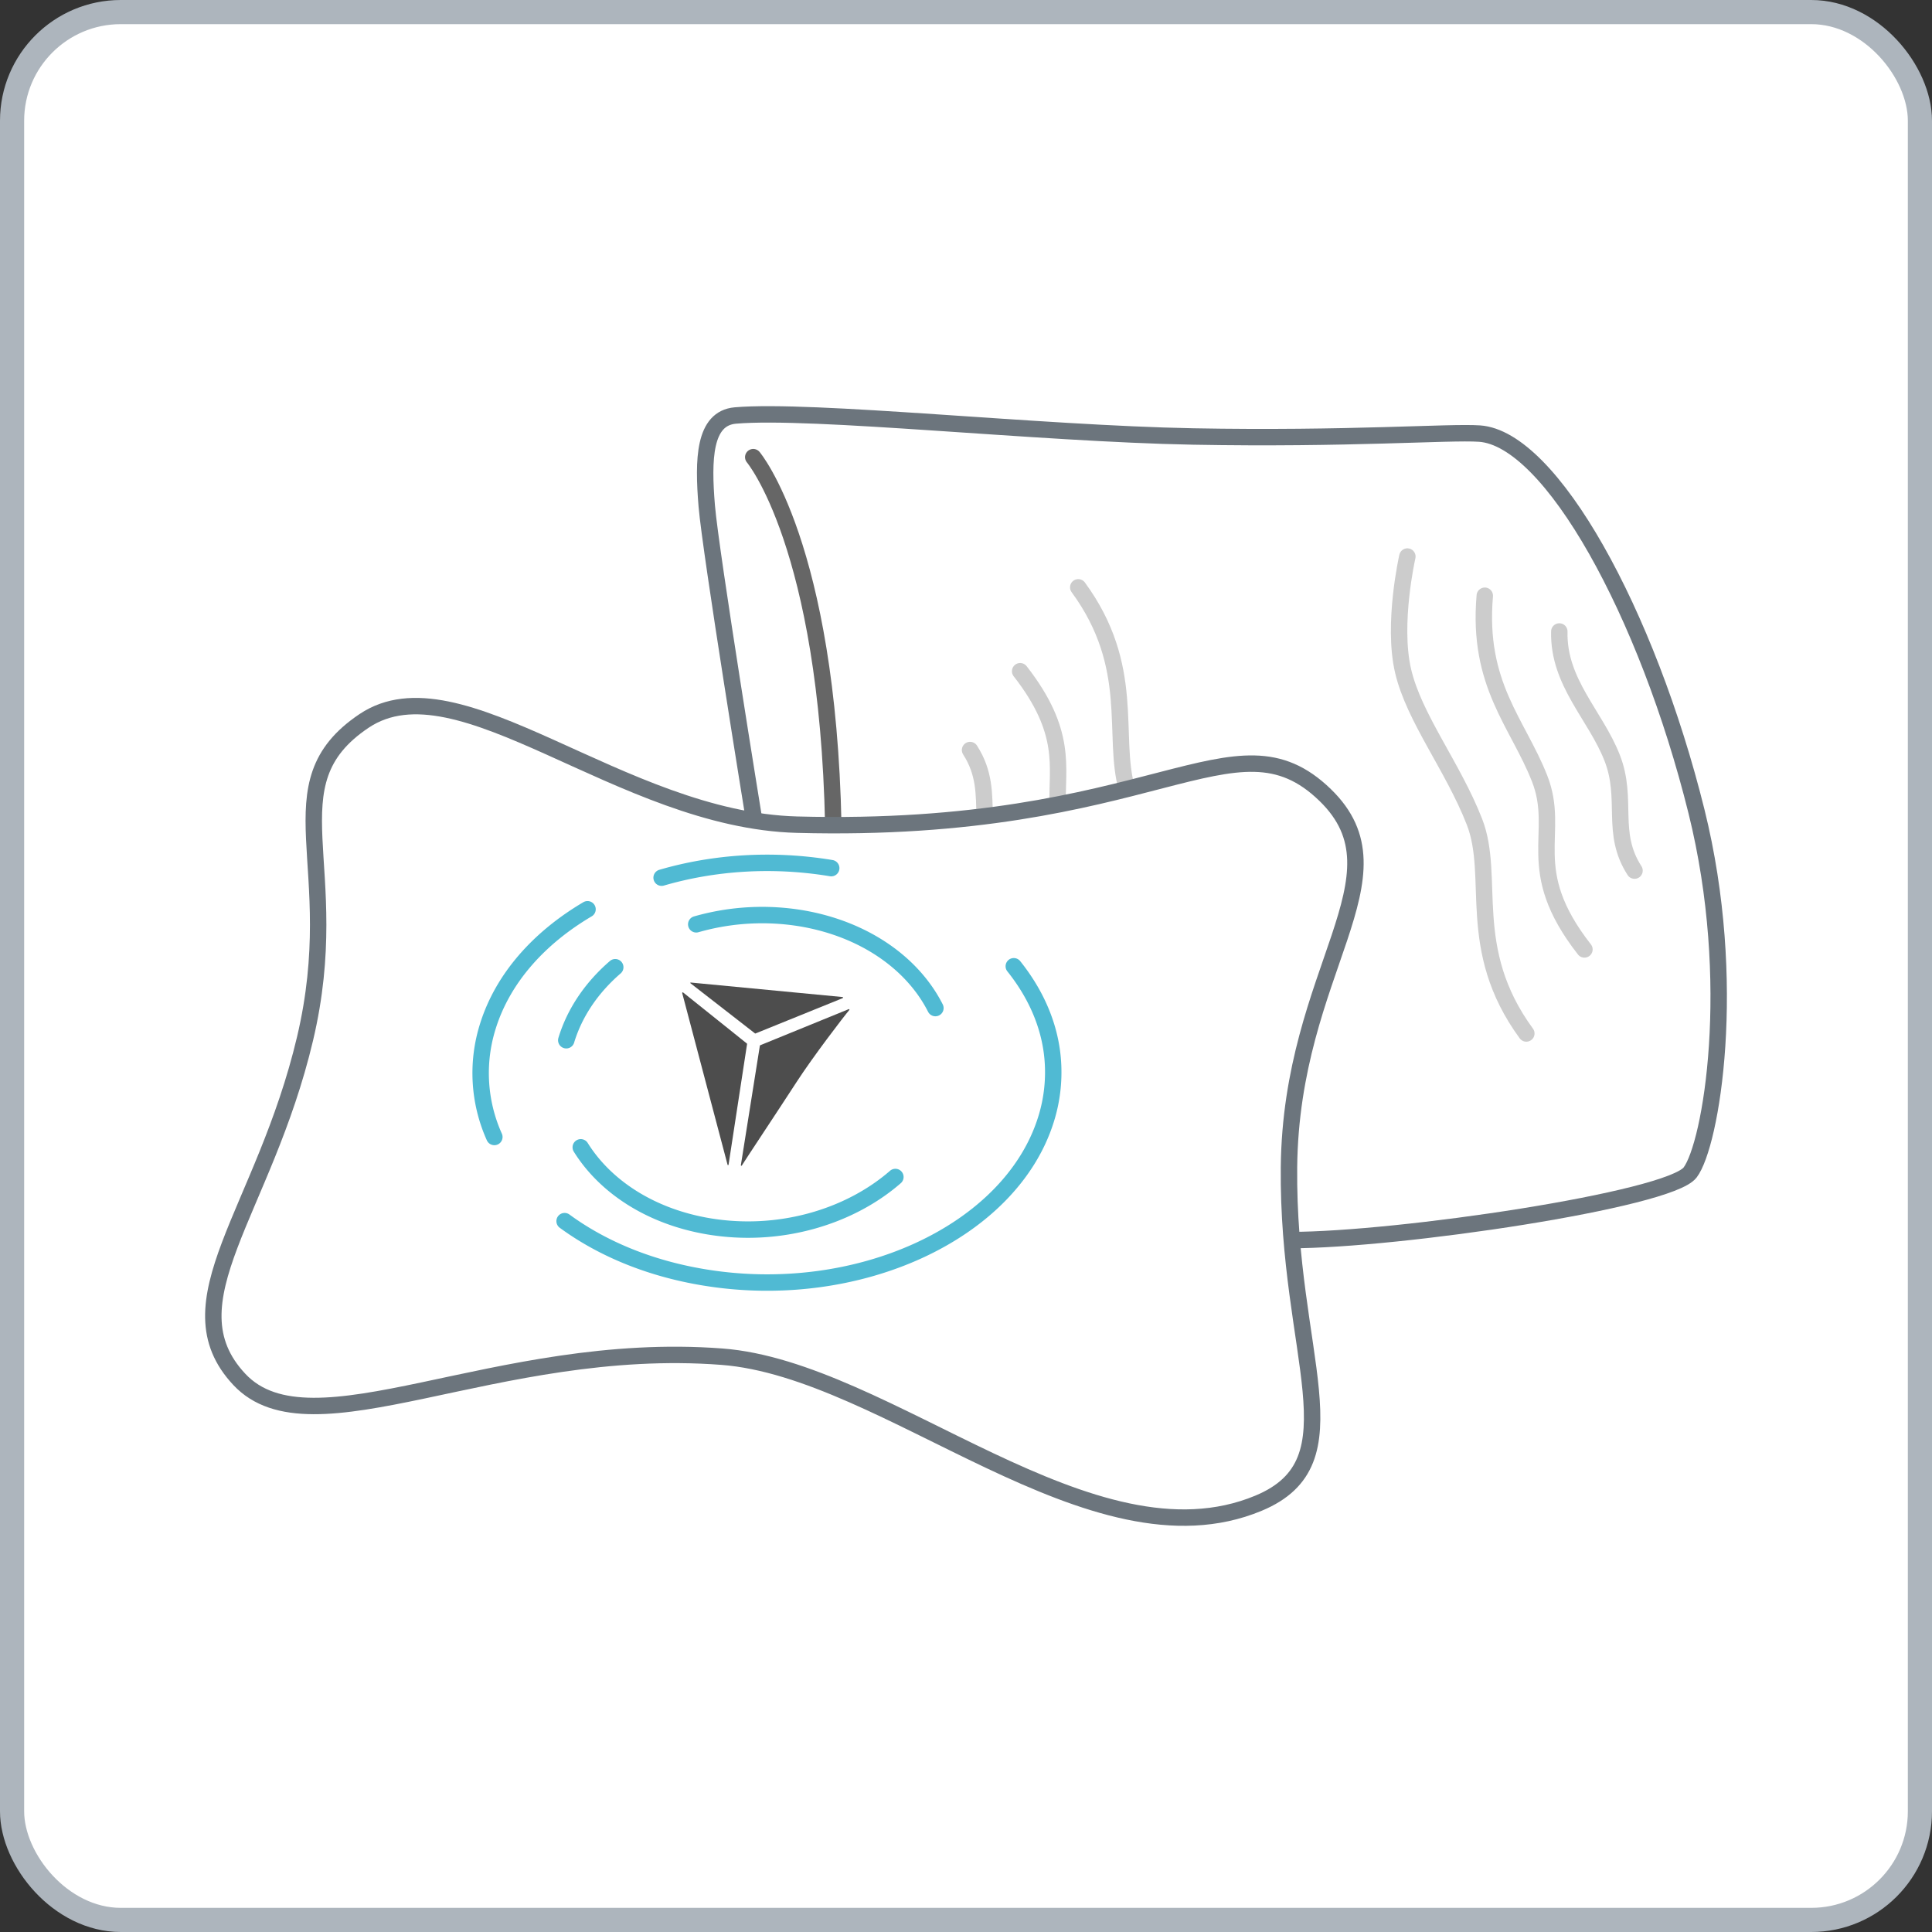
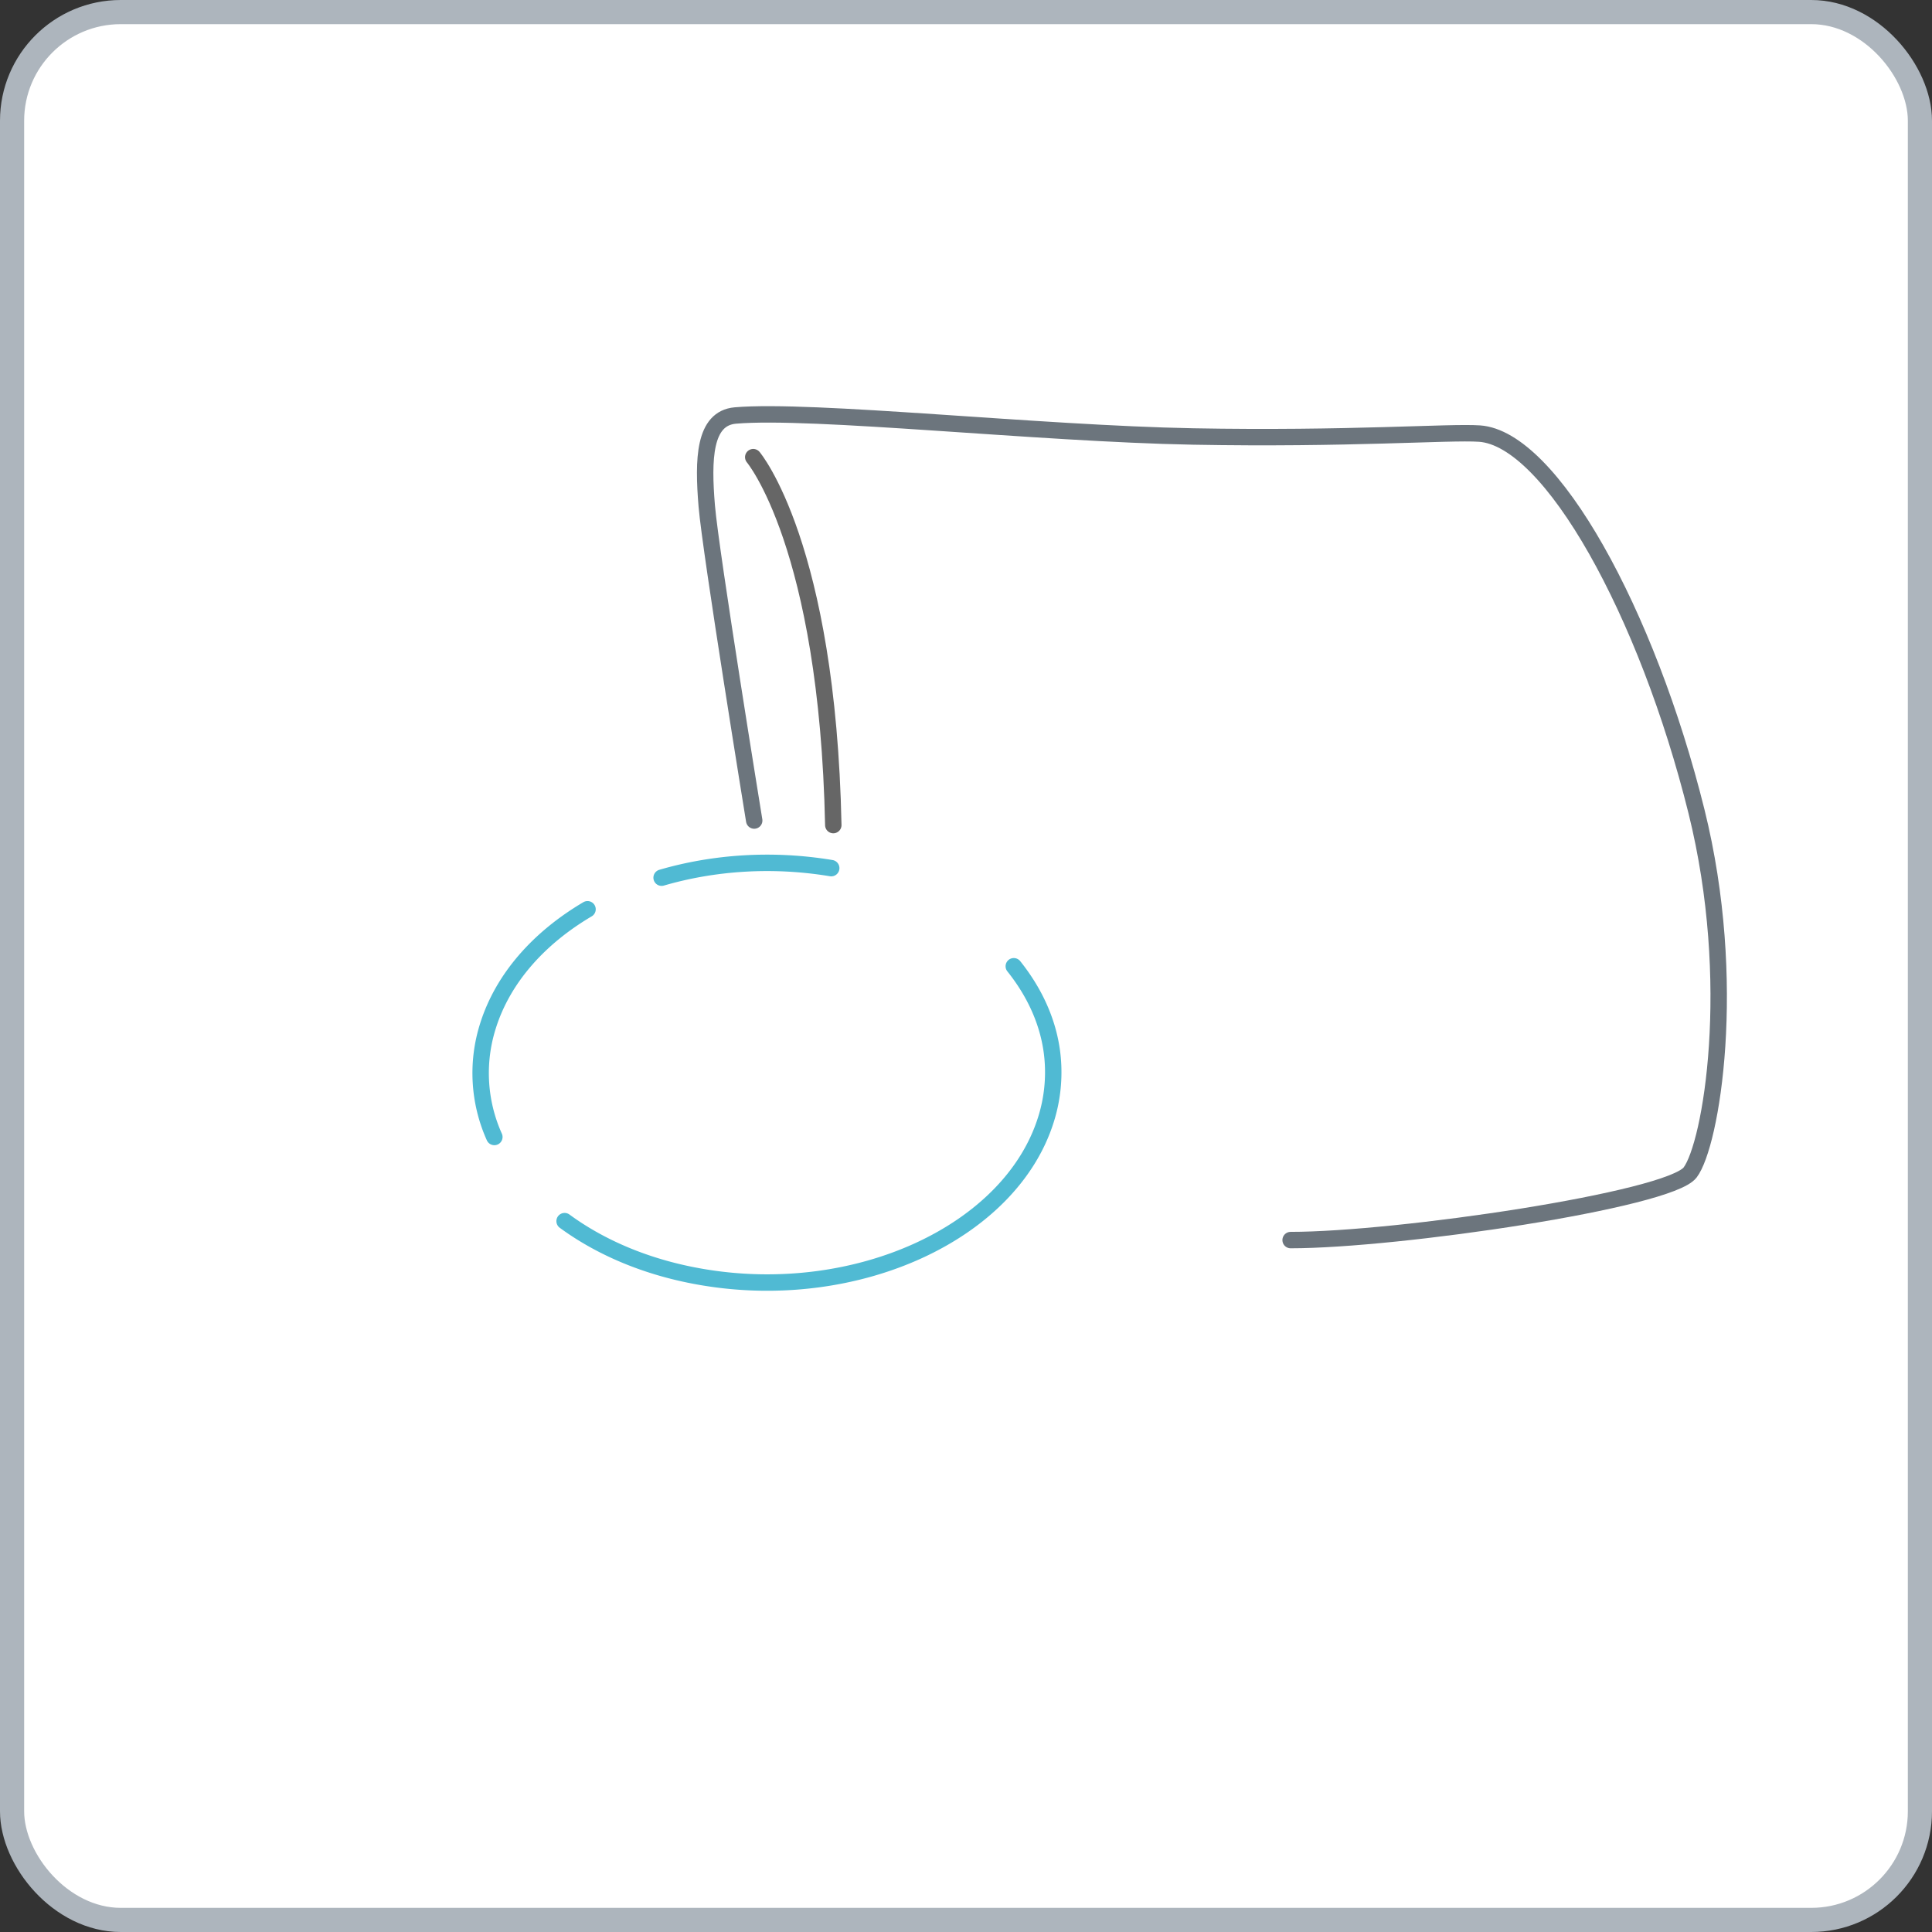
<svg xmlns="http://www.w3.org/2000/svg" width="80" height="80" fill="none" viewBox="0 0 80 80">
  <rect x="0" y="0" width="80" height="80" fill="#333333" stroke="none" />
  <rect width="79" height="79" x=".5" y=".5" fill="#fff" stroke="#ADB5BD" rx="4.5" />
  <path fill="#fff" d="M31.23 33.977s-1.805-11.097-1.965-13.029c-.16-1.931-.12-3.628 1.183-3.743 3.194-.274 12.532.749 18.954.869 6.423.12 10.6-.206 11.863-.12 2.954.206 6.937 7.405 8.983 15.645 1.76 7.092.606 13.806-.263 14.95-.868 1.142-12.114 2.8-16.543 2.8" />
  <path stroke="#6C757D" stroke-linecap="round" stroke-linejoin="round" stroke-miterlimit="10" stroke-width=".68" d="M31.23 33.977s-1.805-11.097-1.965-13.029c-.16-1.931-.12-3.628 1.183-3.743 3.194-.274 12.532.749 18.954.869 6.423.12 10.6-.206 11.863-.12 2.954.206 6.937 7.405 8.983 15.645 1.76 7.092.606 13.806-.263 14.95-.868 1.142-12.114 2.8-16.543 2.8" />
  <path stroke="#666" stroke-linecap="round" stroke-linejoin="round" stroke-miterlimit="10" stroke-width=".68" d="M31.19 18.93s3.075 3.635 3.315 15.235" />
-   <path stroke="#CCC" stroke-linecap="round" stroke-miterlimit="10" stroke-width=".68" d="M61.482 24.668c-.32 3.68 1.366 5.268 2.269 7.566.903 2.297-.76 3.737 1.857 7.08M67.682 36.05c-1.017-1.57-.252-2.948-.926-4.668-.686-1.76-2.24-3.126-2.188-5.234M58.276 23.045s-.634 2.783-.177 4.737c.457 1.955 2.057 3.949 2.955 6.246.897 2.297-.418 5.263 2.148 8.766M43.797 33.314c-.046-1.549.422-2.989-1.555-5.52M40.168 31.057c.611.948.577 1.823.606 2.743M46.66 32.674c-.623-2.24.405-5.057-2.012-8.354" />
-   <path fill="#fff" stroke="#6C757D" stroke-linecap="round" stroke-linejoin="round" stroke-miterlimit="10" stroke-width=".68" d="M33.008 34.148c-7.332-.194-13.989-6.937-17.932-4.297-3.942 2.64-.748 5.988-2.445 13.16-1.697 7.171-5.715 10.914-2.72 14.108 2.994 3.195 10.6-1.657 19.977-.942 6.88.52 15.32 8.942 22.223 6.068 4.16-1.731 1.188-6.097 1.263-13.908.08-8.195 4.994-12.029 1.497-15.418-3.777-3.662-7.046 1.623-21.863 1.229Z" />
-   <path fill="#4D4D4D" d="m28.608 40.685 6.28.6c.023 0 .029.034.006.046l-3.612 1.463c-.006.005-.017 0-.023-.006l-2.668-2.074c-.017-.006-.006-.035.017-.029ZM28.248 41.12l1.88 7.114c.006.017.04.017.04-.006l.766-4.994c0-.006 0-.017-.006-.023l-2.64-2.114c-.017-.018-.04 0-.04.022ZM31.483 43.28l3.657-1.492c.023-.011.045.017.028.034-.228.269-1.491 1.915-2.188 2.989-.68 1.051-2.097 3.183-2.263 3.451-.012.017-.04.012-.04-.011l.788-4.954c0-.006.006-.012.018-.017Z" />
-   <path stroke="#50BAD3" stroke-linecap="round" stroke-miterlimit="10" stroke-width=".68" d="M28.83 38.274a9.926 9.926 0 0 1 4.372-.246c2.606.446 4.6 1.874 5.531 3.714M23.448 43.074c.354-1.166 1.068-2.194 2.028-3.023M37.076 48.737c-1.931 1.68-4.851 2.531-7.748 2.04-2.394-.406-4.269-1.646-5.28-3.269" />
  <path stroke="#50BAD3" stroke-linecap="round" stroke-miterlimit="10" stroke-width=".68" d="M41.979 40.011c.914 1.143 1.48 2.434 1.606 3.789a6.494 6.494 0 0 1-.275 2.56c-1.468 4.68-7.828 7.6-14.205 6.525-2.252-.377-4.206-1.205-5.726-2.32M27.396 36.343c2.16-.63 4.589-.8 7.023-.395M20.47 47.08a6.448 6.448 0 0 1-.262-4.606c.623-1.977 2.114-3.64 4.12-4.823" />
</svg>